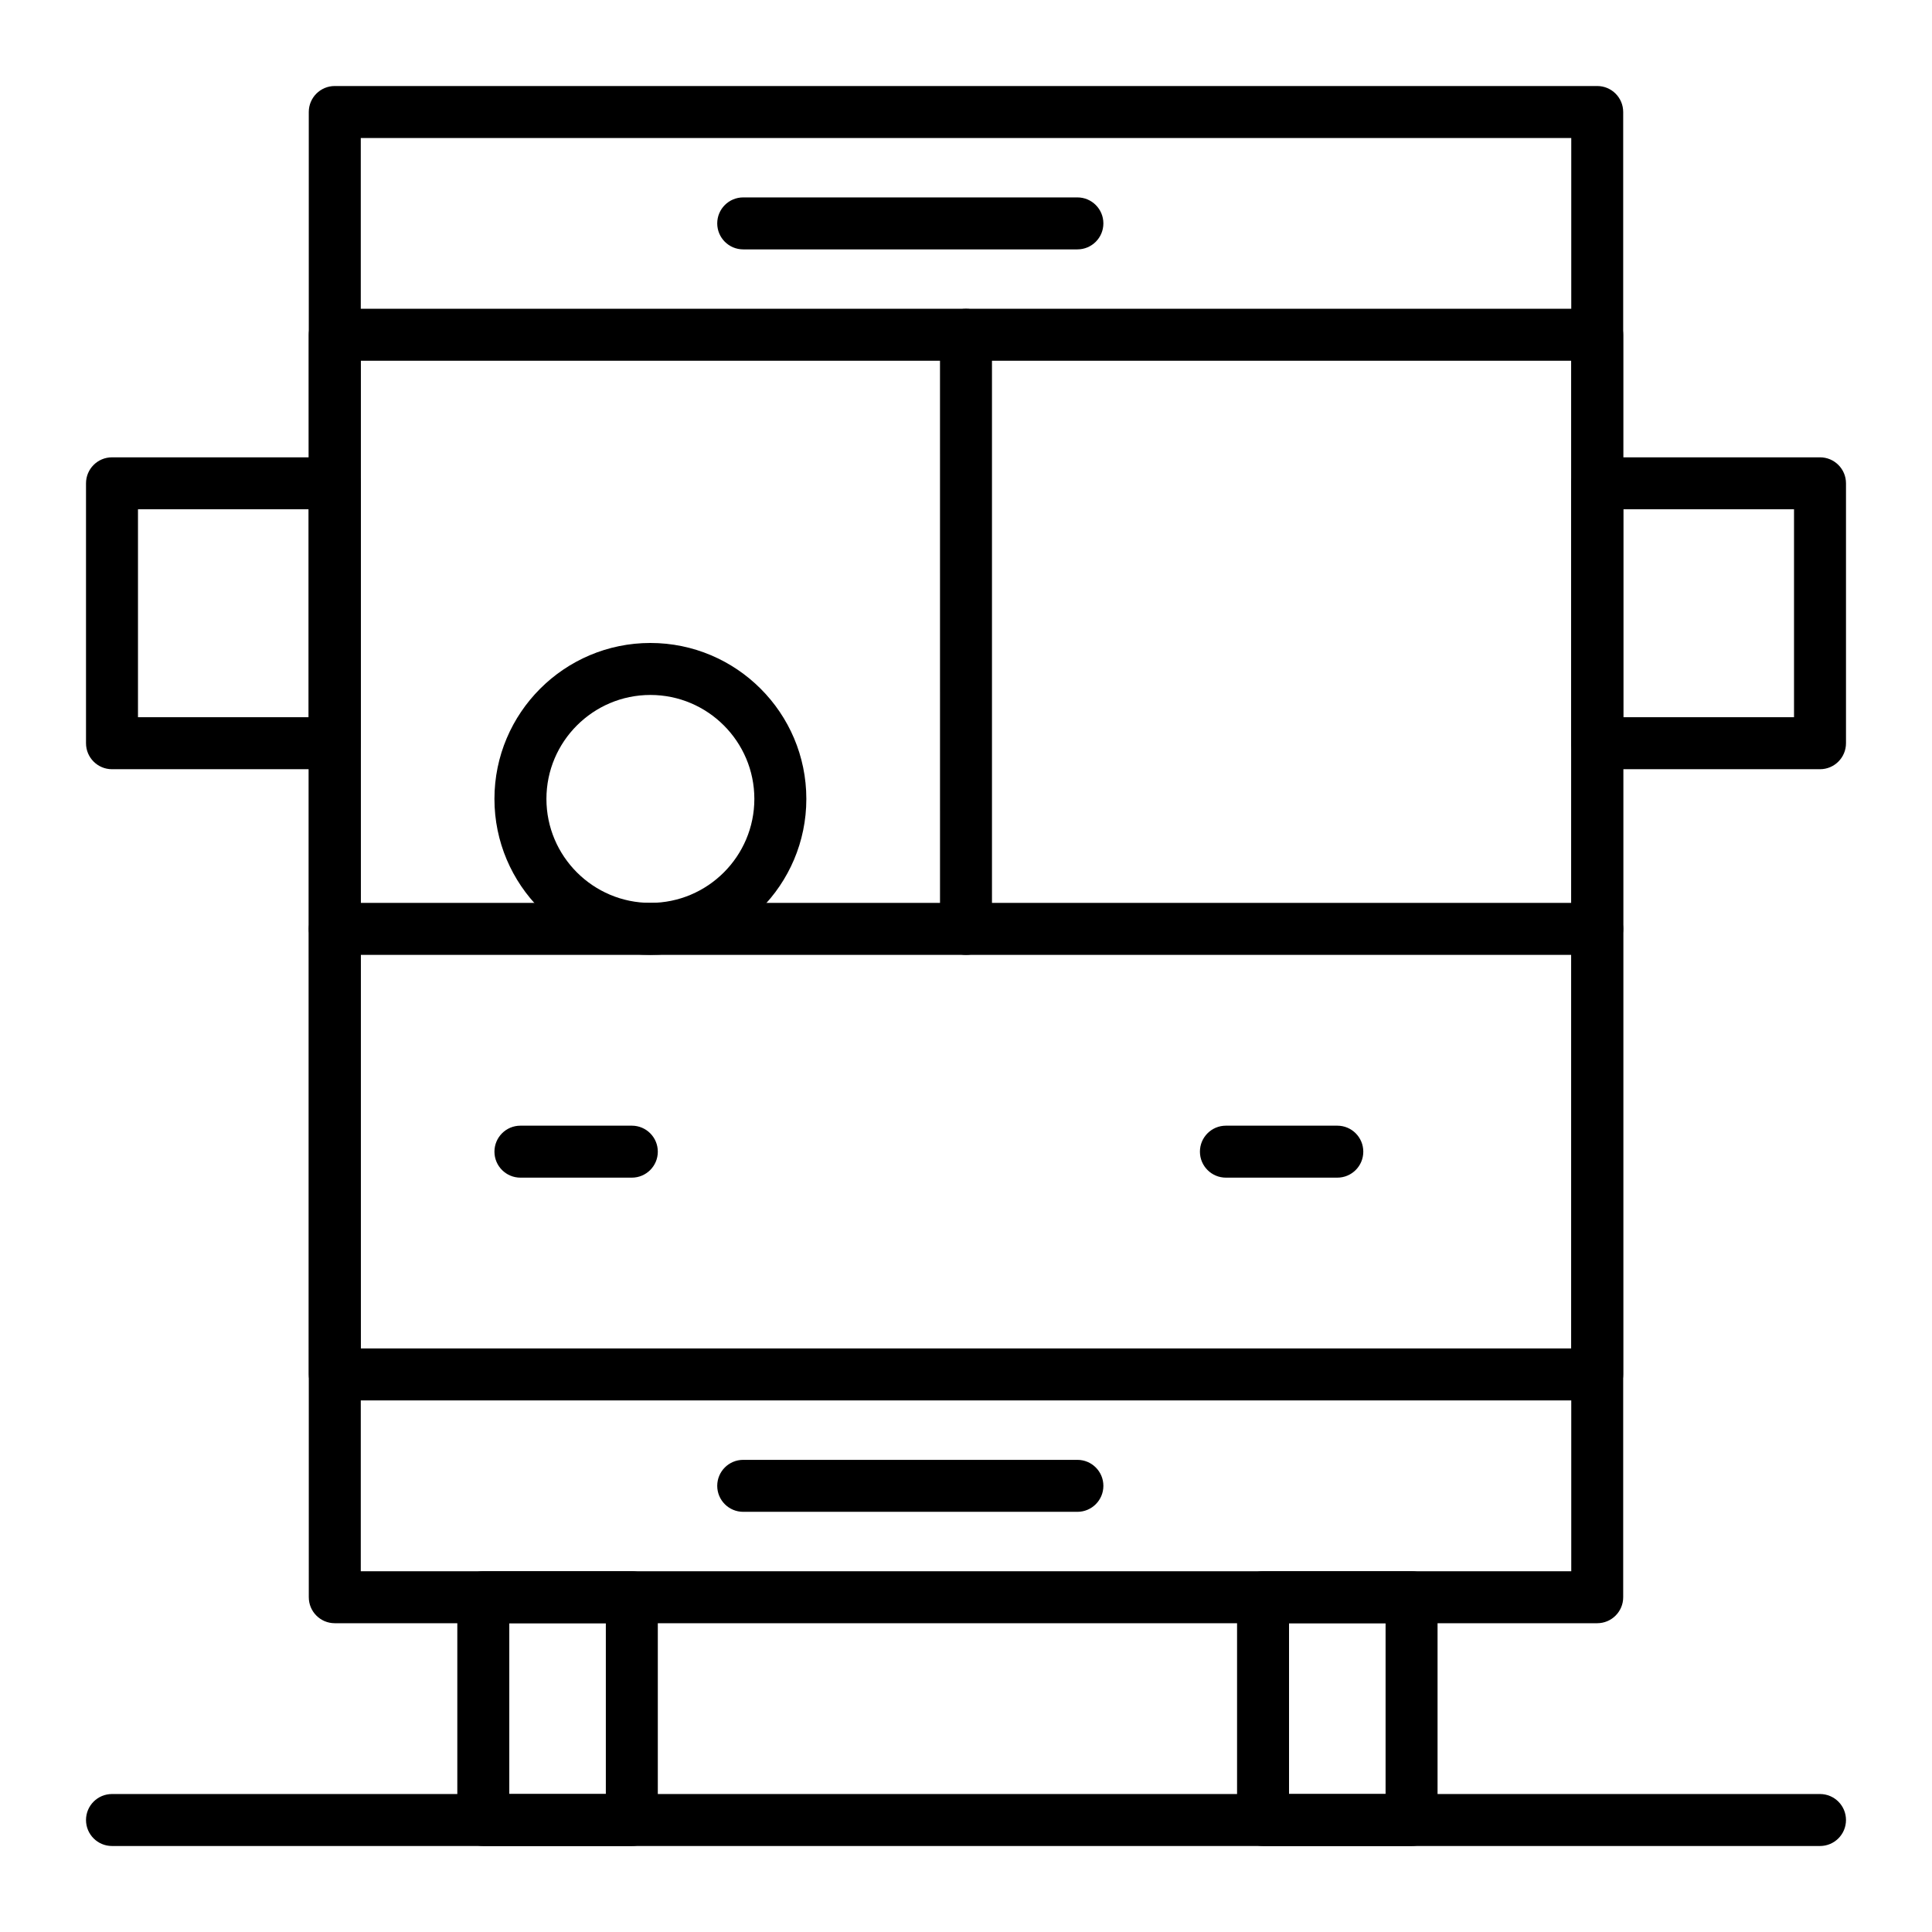
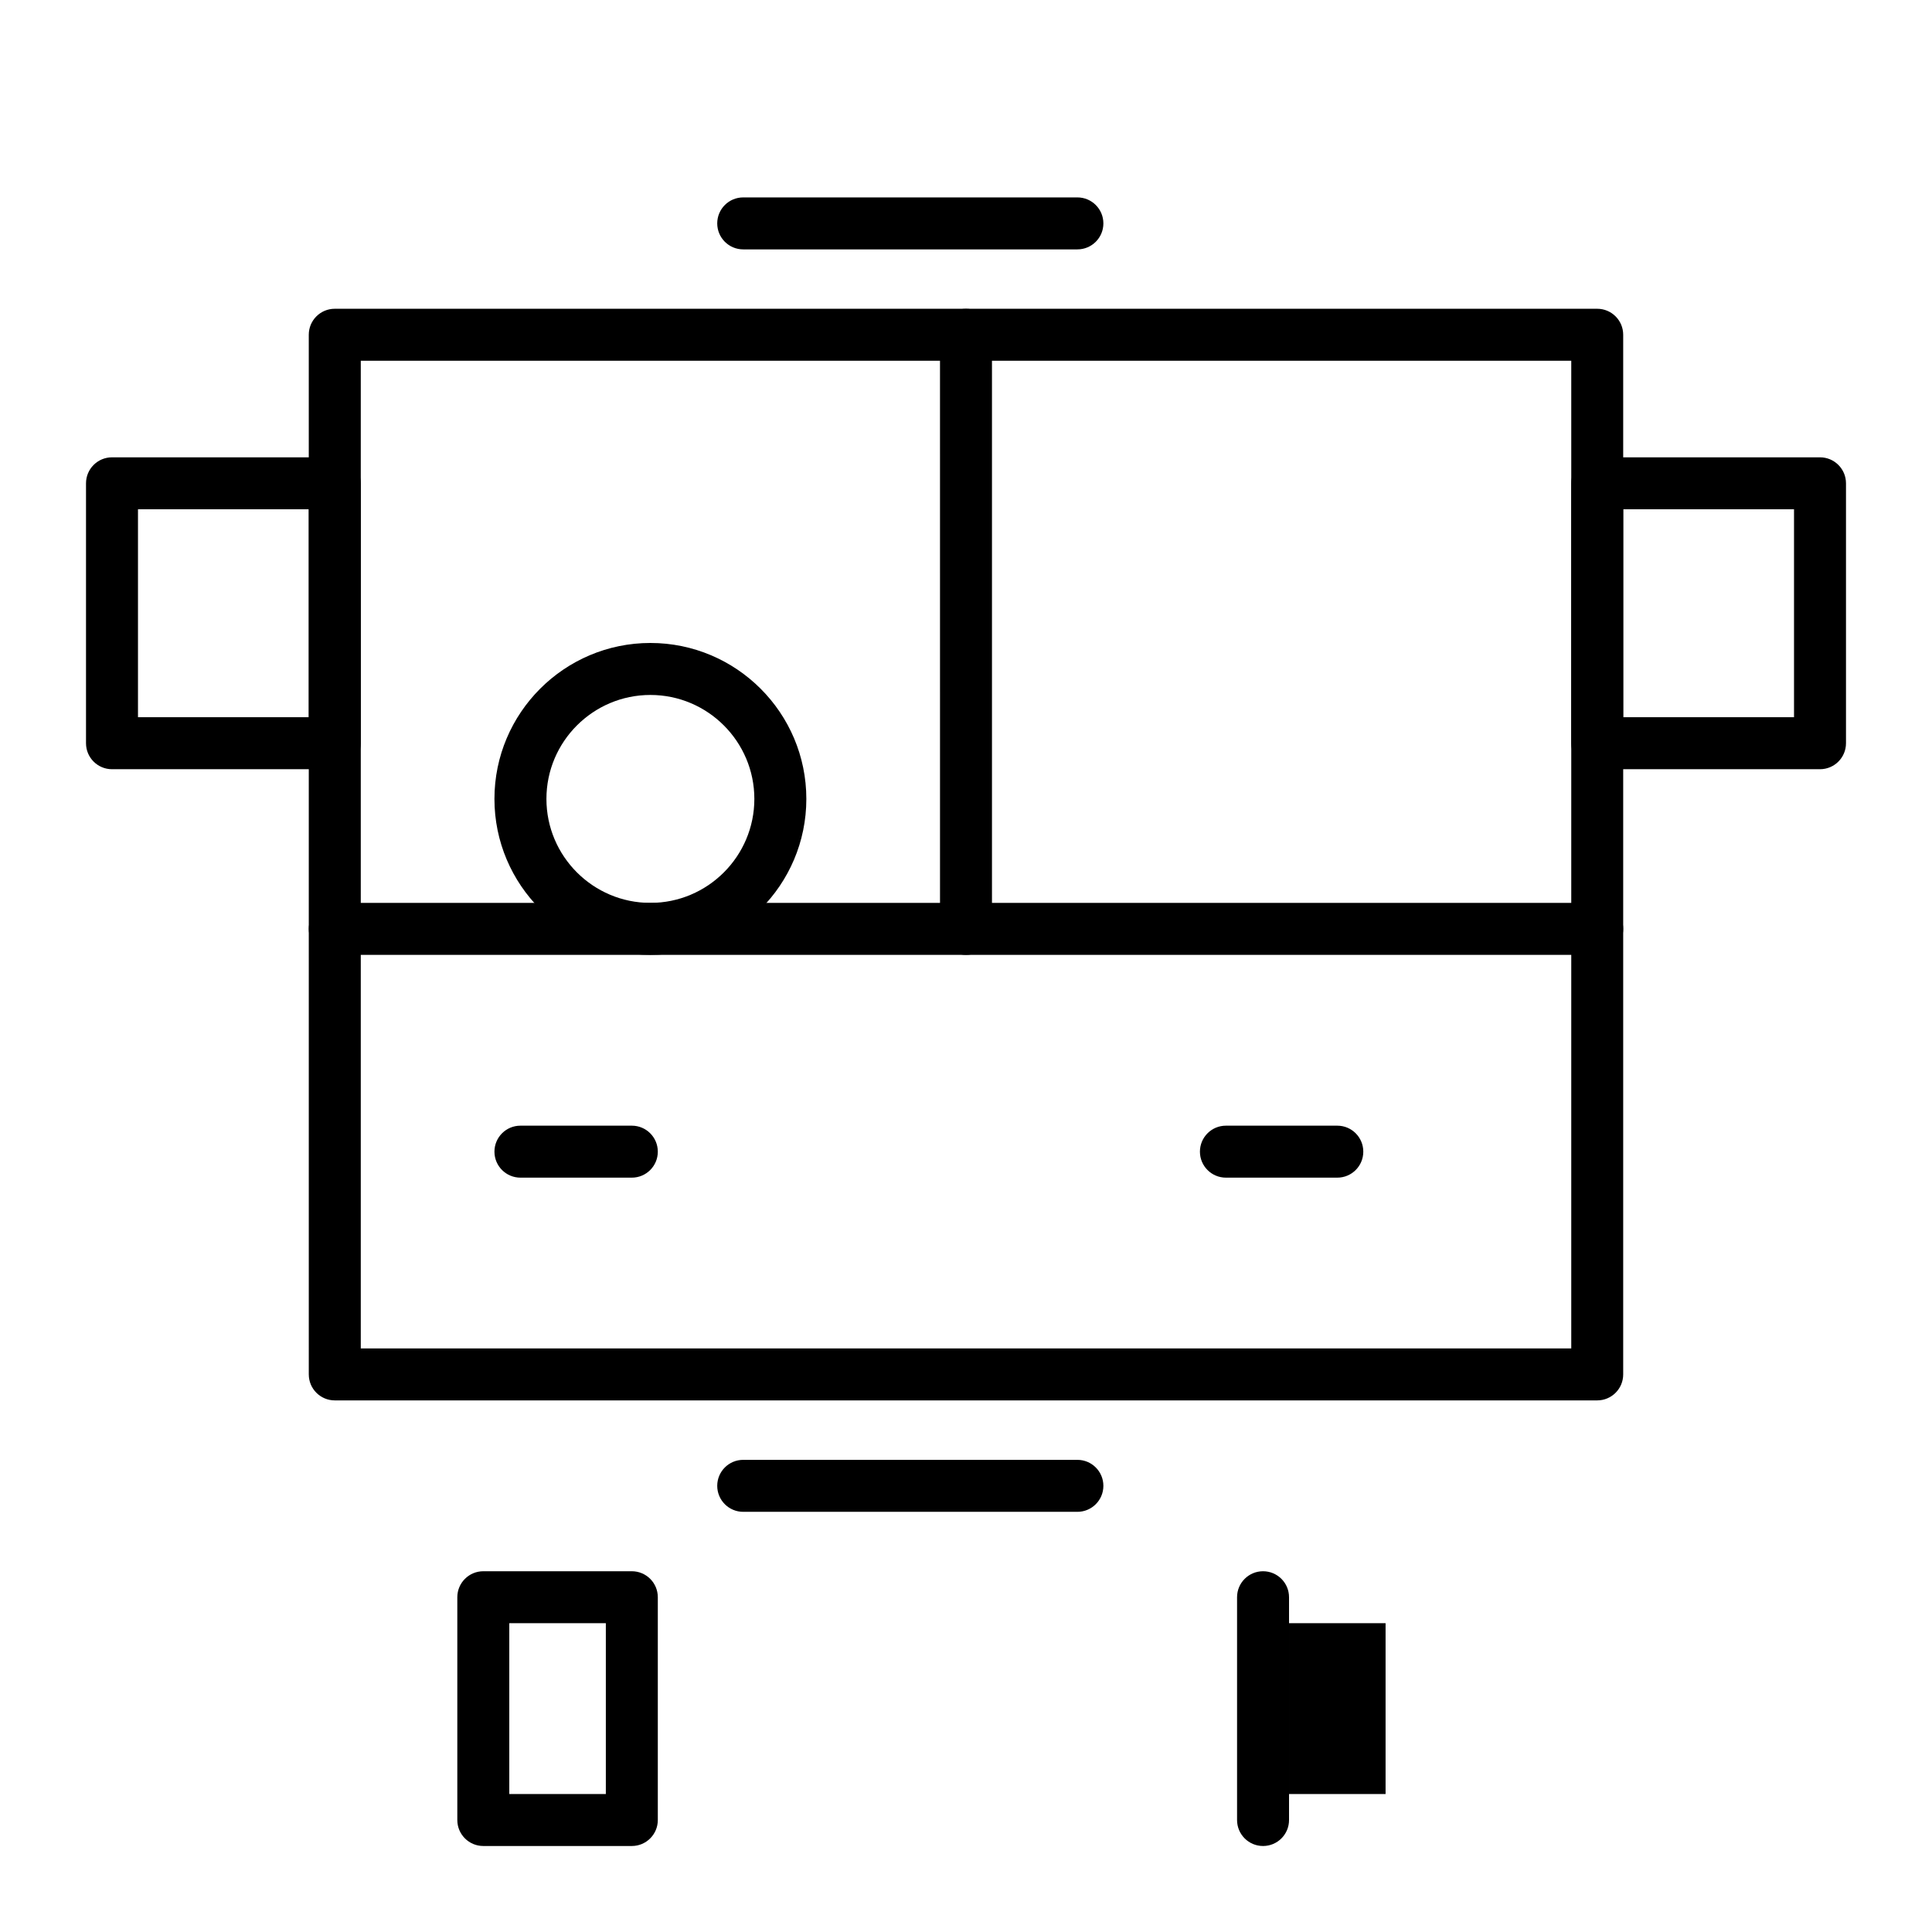
<svg xmlns="http://www.w3.org/2000/svg" fill="#000000" width="800px" height="800px" version="1.1" viewBox="144 144 512 512">
  <g>
-     <path d="m567.28 574.17h-334.56c-3.805 0-6.887-3.082-6.887-6.887l-0.004-393.6c0-3.805 3.082-6.887 6.887-6.887h334.56c3.805 0 6.887 3.082 6.887 6.887v393.6c0.004 3.801-3.082 6.887-6.887 6.887zm-327.67-13.777h320.79v-379.82h-320.79z" />
    <path d="m567.28 515.12h-334.56c-3.805 0-6.887-3.082-6.887-6.887l-0.004-275.52c0-3.805 3.082-6.887 6.887-6.887h334.56c3.805 0 6.887 3.082 6.887 6.887v275.52c0.004 3.805-3.082 6.887-6.887 6.887zm-327.67-13.773h320.79v-261.75h-320.79z" />
    <path d="m311.44 633.21h-39.359c-3.805 0-6.887-3.082-6.887-6.887v-59.039c0-3.805 3.082-6.887 6.887-6.887h39.359c3.805 0 6.887 3.082 6.887 6.887v59.039c0.004 3.805-3.082 6.887-6.887 6.887zm-32.473-13.777h25.586v-45.266h-25.586z" />
-     <path d="m518.08 633.21h-39.359c-3.805 0-6.887-3.082-6.887-6.887v-59.039c0-3.805 3.082-6.887 6.887-6.887h39.359c3.805 0 6.887 3.082 6.887 6.887v59.039c0.004 3.805-3.082 6.887-6.887 6.887zm-32.473-13.777h25.586v-45.266h-25.586z" />
+     <path d="m518.08 633.21h-39.359c-3.805 0-6.887-3.082-6.887-6.887v-59.039c0-3.805 3.082-6.887 6.887-6.887c3.805 0 6.887 3.082 6.887 6.887v59.039c0.004 3.805-3.082 6.887-6.887 6.887zm-32.473-13.777h25.586v-45.266h-25.586z" />
    <path d="m429.52 544.65h-88.559c-3.805 0-6.887-3.082-6.887-6.887 0-3.805 3.082-6.887 6.887-6.887h88.559c3.805 0 6.887 3.082 6.887 6.887 0 3.801-3.082 6.887-6.887 6.887z" />
    <path d="m429.52 210.09h-88.559c-3.805 0-6.887-3.082-6.887-6.887 0-3.805 3.082-6.887 6.887-6.887h88.559c3.805 0 6.887 3.082 6.887 6.887 0 3.805-3.082 6.887-6.887 6.887z" />
    <path d="m567.28 397.05h-334.56c-3.805 0-6.887-3.082-6.887-6.887 0-3.805 3.082-6.887 6.887-6.887h334.56c3.805 0 6.887 3.082 6.887 6.887 0 3.801-3.086 6.887-6.891 6.887z" />
    <path d="m400 397.05c-3.805 0-6.887-3.082-6.887-6.887l-0.004-157.44c0-3.805 3.082-6.887 6.887-6.887 3.805 0 6.887 3.082 6.887 6.887v157.44c0.004 3.801-3.082 6.887-6.883 6.887z" />
    <path d="m311.44 456.09h-29.52c-3.805 0-6.887-3.082-6.887-6.887 0-3.805 3.082-6.887 6.887-6.887h29.52c3.805 0 6.887 3.082 6.887 6.887 0.004 3.805-3.082 6.887-6.887 6.887z" />
    <path d="m498.4 456.09h-29.52c-3.805 0-6.887-3.082-6.887-6.887 0-3.805 3.082-6.887 6.887-6.887h29.52c3.805 0 6.887 3.082 6.887 6.887 0 3.805-3.082 6.887-6.887 6.887z" />
    <path d="m316.36 397.05c-22.789 0-41.328-18.539-41.328-41.328s18.539-41.328 41.328-41.328 41.328 18.539 41.328 41.328-18.539 41.328-41.328 41.328zm0-68.879c-15.191 0-27.551 12.359-27.551 27.551s12.359 27.551 27.551 27.551 27.551-12.359 27.551-27.551-12.359-27.551-27.551-27.551z" />
    <path d="m232.72 347.85h-59.039c-3.805 0-6.887-3.082-6.887-6.887v-68.879c0-3.805 3.082-6.887 6.887-6.887h59.039c3.805 0 6.887 3.082 6.887 6.887v68.879c0 3.801-3.082 6.887-6.887 6.887zm-52.152-13.777h45.266v-55.105h-45.266z" />
    <path d="m626.32 347.85h-59.039c-3.805 0-6.887-3.082-6.887-6.887v-68.879c0-3.805 3.082-6.887 6.887-6.887h59.039c3.805 0 6.887 3.082 6.887 6.887v68.879c0 3.801-3.082 6.887-6.887 6.887zm-52.152-13.777h45.266v-55.105h-45.266z" />
-     <path d="m626.32 633.21h-452.64c-3.805 0-6.887-3.082-6.887-6.887 0-3.805 3.082-6.887 6.887-6.887h452.64c3.805 0 6.887 3.082 6.887 6.887 0 3.805-3.082 6.887-6.887 6.887z" />
  </g>
</svg>